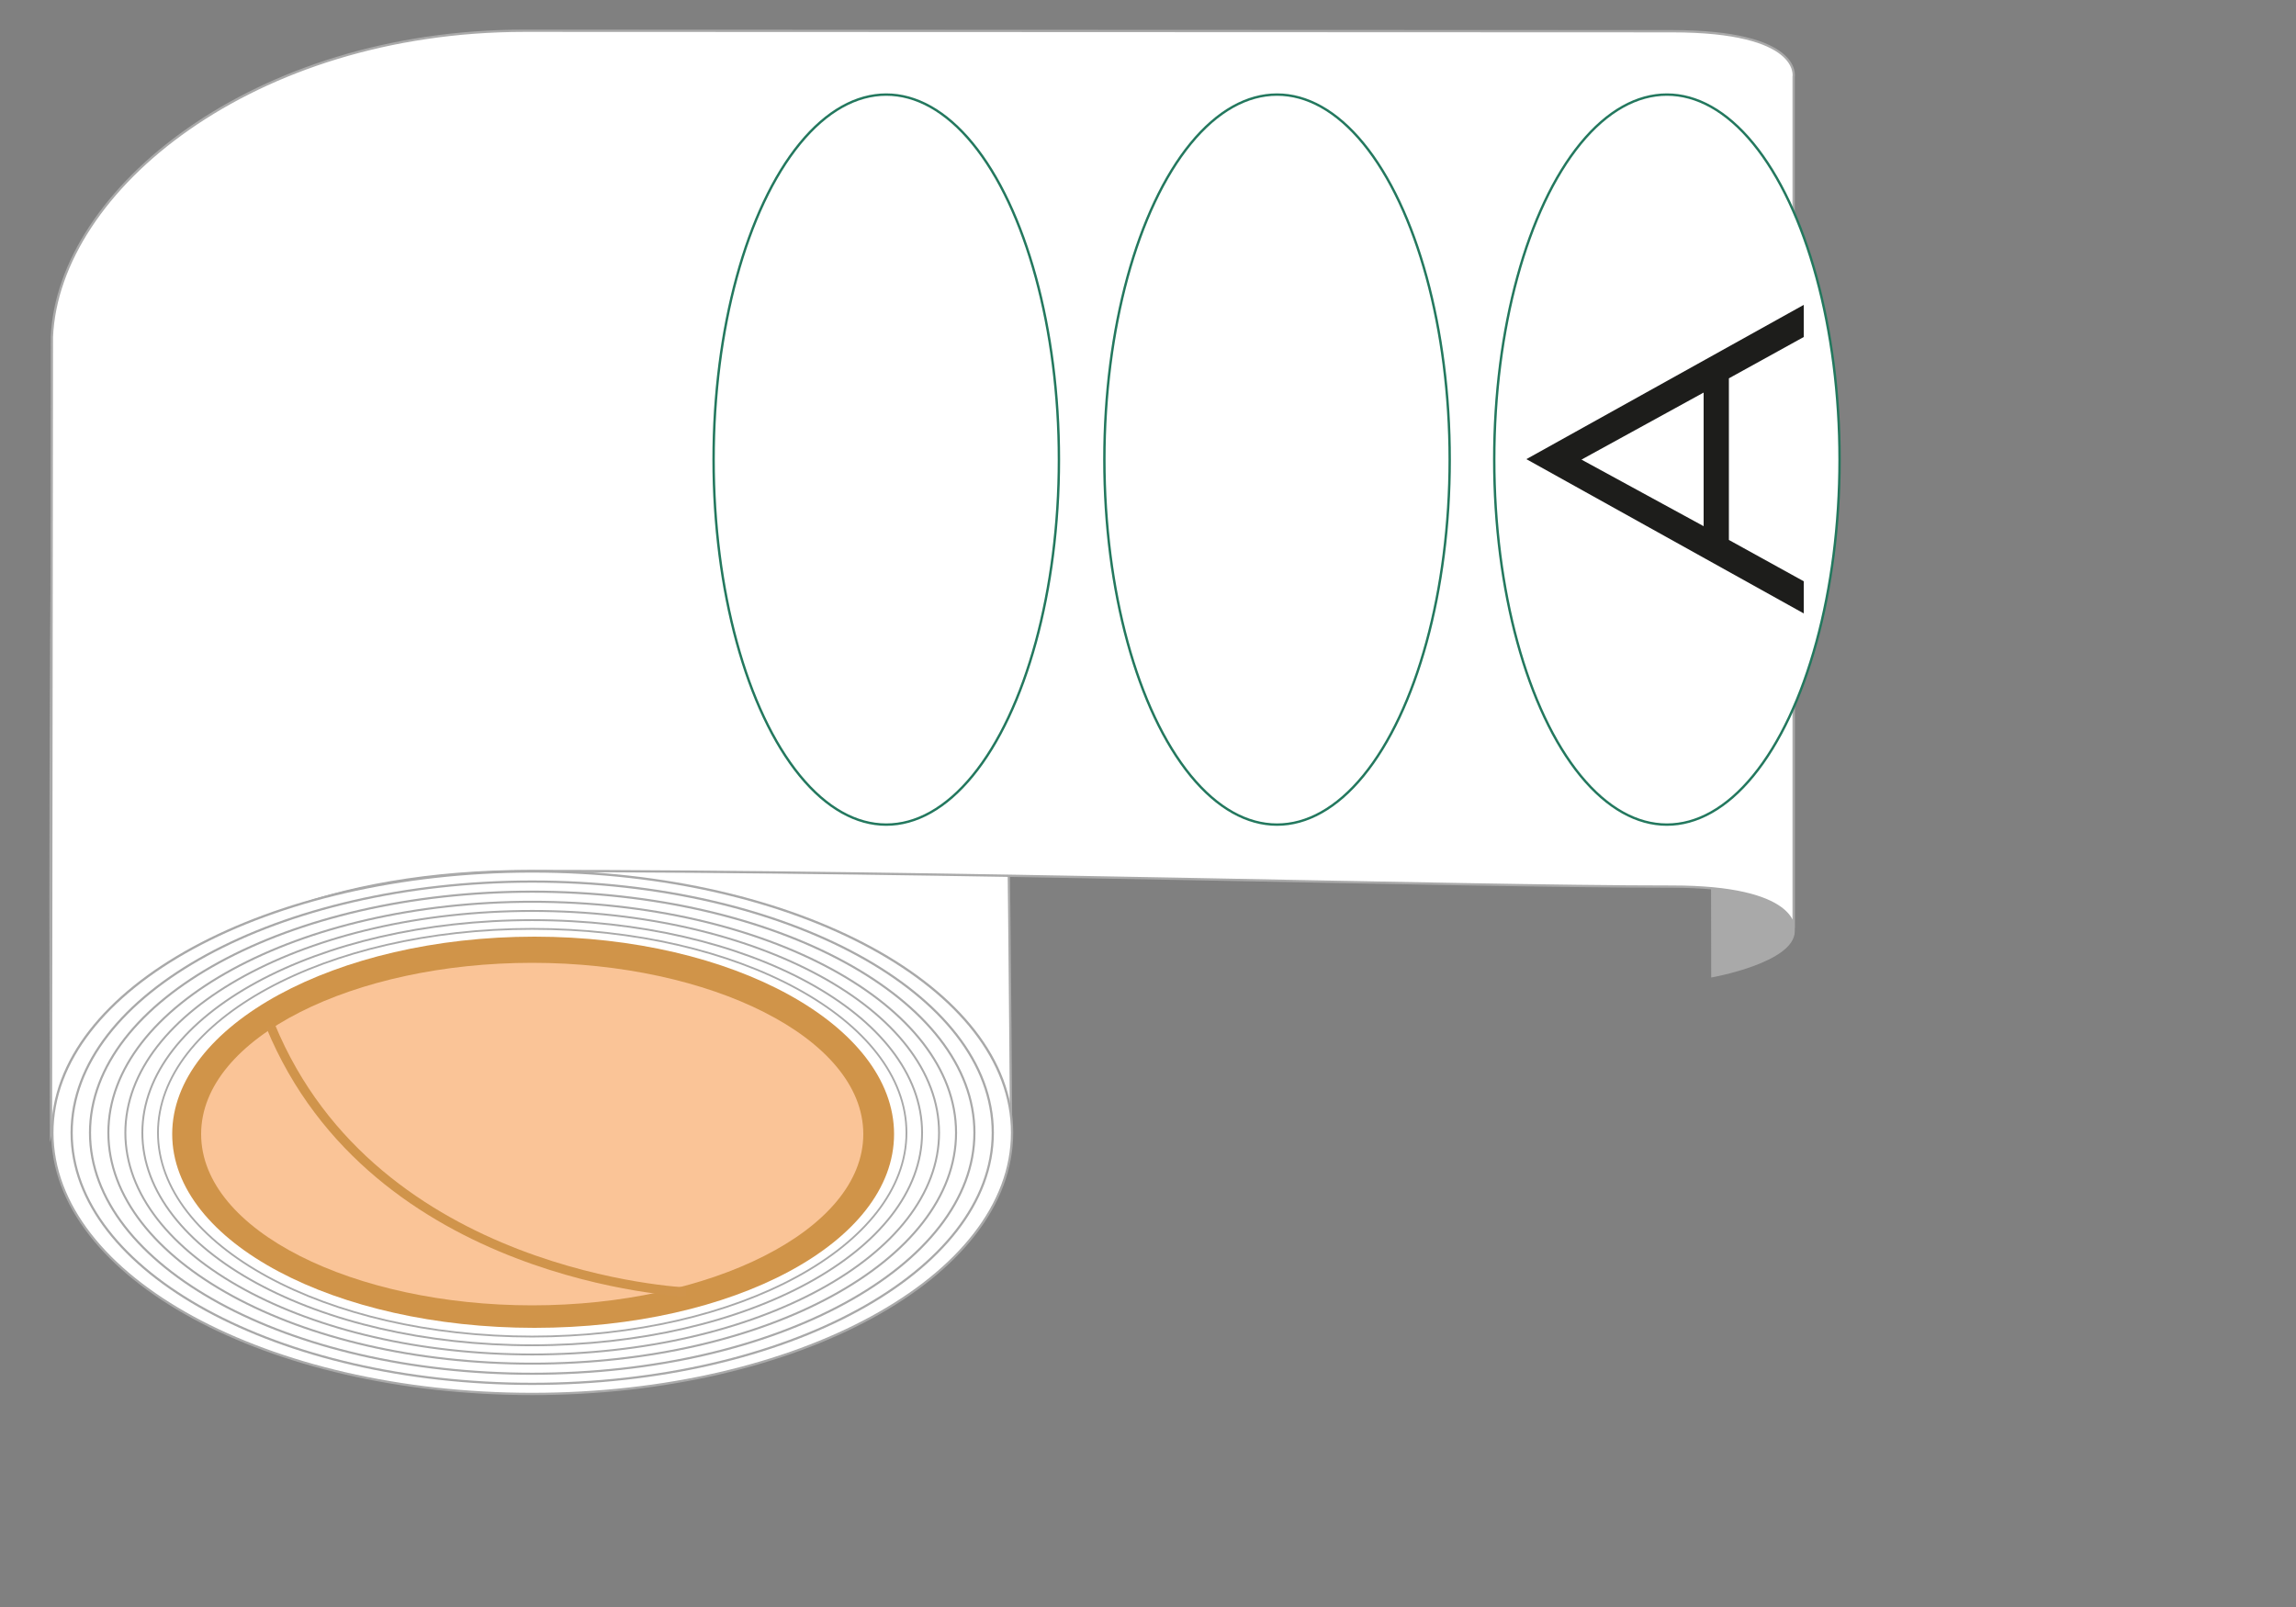
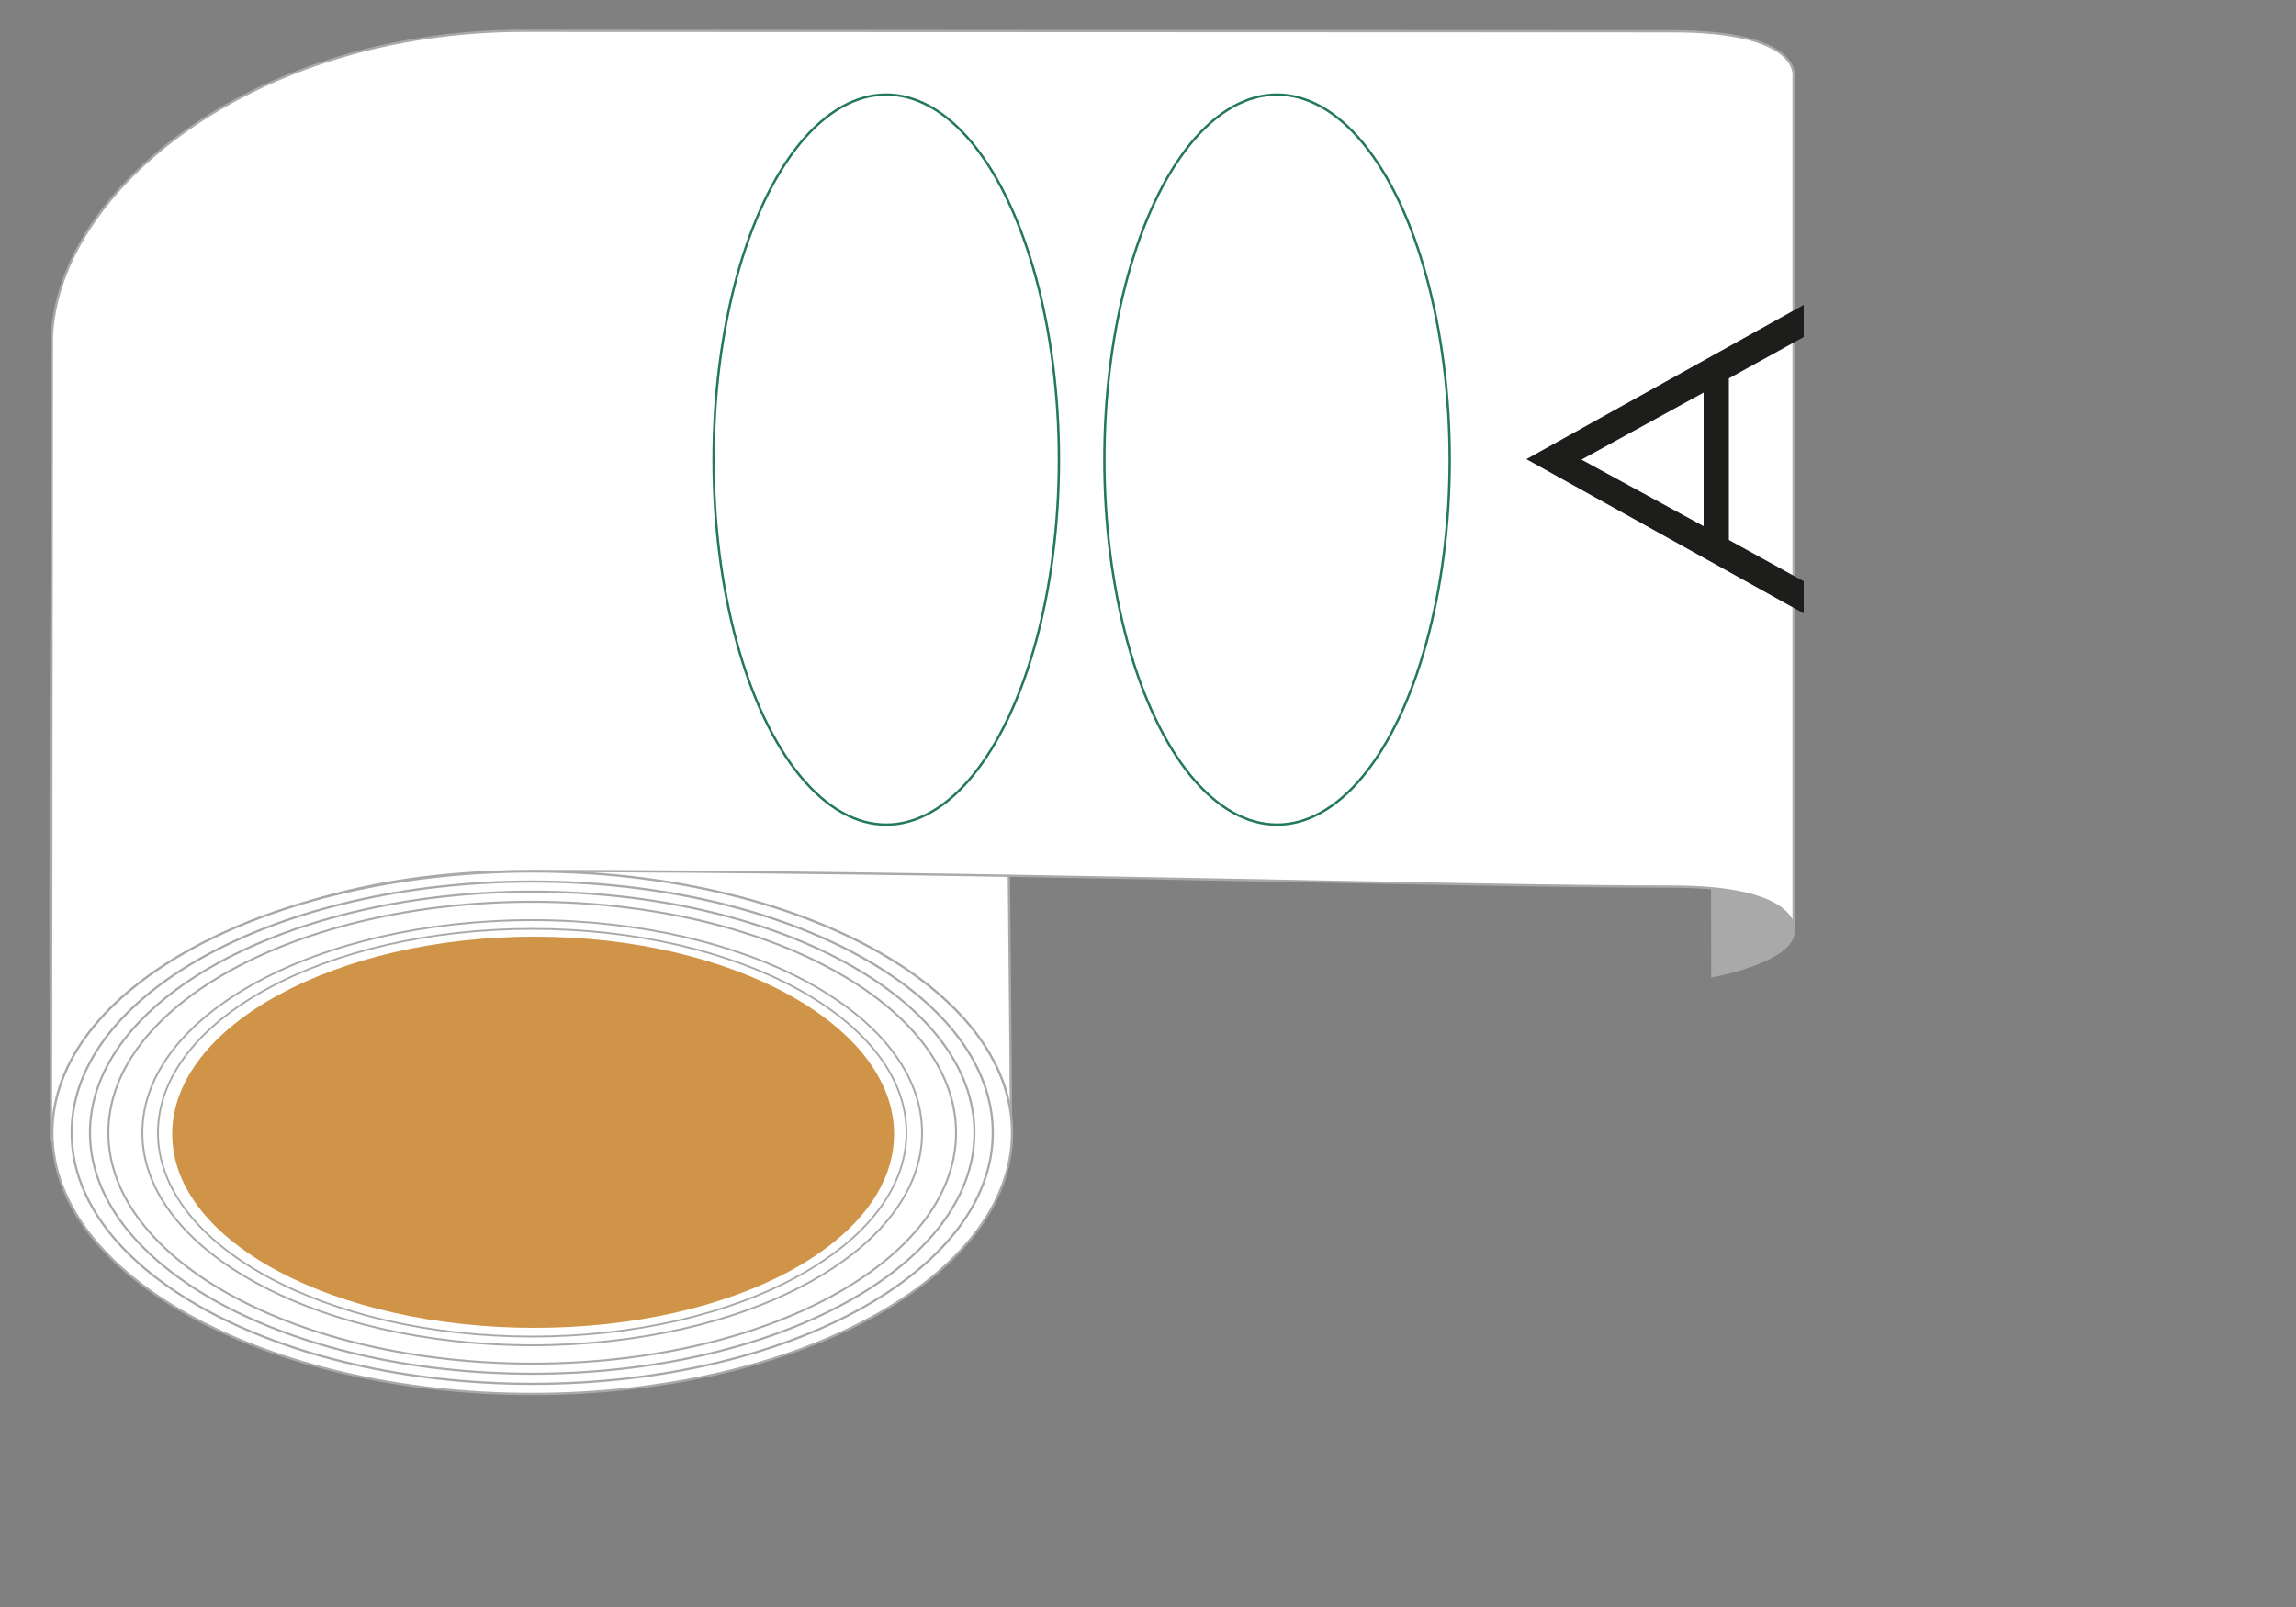
<svg xmlns="http://www.w3.org/2000/svg" version="1.1" id="Ebene_1" x="0px" y="0px" viewBox="0 0 500 350" style="enable-background:new 0 0 500 350;" xml:space="preserve">
  <rect x="0" y="0" width="500" height="350" fill="#808080" stroke="none" />
  <style type="text/css">
	.st0{fill:#A9A9A9;stroke:#A9A9A9;stroke-width:0.5;stroke-miterlimit:10;}
	.st1{fill:#F6F6F6;}
	.st2{fill:#FFFFFF;stroke:#A9A9A9;stroke-width:0.5;stroke-miterlimit:10;}
	.st3{fill:none;stroke:#A9A9A9;stroke-width:0.48;stroke-miterlimit:10;}
	.st4{fill:none;stroke:#A9A9A9;stroke-width:0.46;stroke-miterlimit:10;}
	.st5{fill:none;stroke:#A9A9A9;stroke-width:0.44;stroke-miterlimit:10;}
	.st6{fill:none;stroke:#A9A9A9;stroke-width:0.42;stroke-miterlimit:10;}
	.st7{fill:none;stroke:#A9A9A9;stroke-width:0.41;stroke-miterlimit:10;}
	.st8{fill:none;stroke:#A9A9A9;stroke-width:0.39;stroke-miterlimit:10;}
	.st9{fill:#D09449;}
	.st10{fill:#FAC497;}
	.st11{fill:#FFFFFF;stroke:#23785E;stroke-width:0.52;stroke-miterlimit:10;}
	.st12{fill:#1D1D1B;}
	.st13{fill:none;stroke:#D0944B;stroke-width:2;stroke-miterlimit:10;}
</style>
  <path class="st0" d="M372.6,48.4h18v154.4c0,6.6-17.7,9.8-17.7,9.8L372.6,48.4z" />
  <path class="st1" d="M115.8,189.8c-57.7,0-104.5,25.5-104.5,56.9s46.8,56.9,104.5,56.9s104.5-25.5,104.5-56.9  S173.5,189.8,115.8,189.8z M115.3,287.7c-43,0-76.7-16.8-76.7-40.7s33.6-41.4,76.7-41.4S193,223.1,193,247S158.3,287.7,115.3,287.7z  " />
  <path class="st2" d="M112.9,7.4c-57.7,0-99.3,33.9-100.7,65.3s-1.4,168.6-0.9,174c0.4,3.4,209,3.4,208.9,0c0-1.4-1-143.9-2.8-174  C215.5,41.3,170.6,7.4,112.9,7.4z" />
  <path class="st2" d="M11.1,246.7c0,0,13.4-57,104.7-57s200.9,3.4,248.3,3.4c27.2,0,26.5,9,26.5,9V16.7c0,0,1.9-9.9-26.5-9.9  L114.2,6.7C55.2,6.7,12.7,41.3,11.3,73.4L11.1,246.7z" />
  <path class="st2" d="M115.9,189.8c-57.7,0-104.5,25.5-104.5,56.9s46.8,56.9,104.5,56.9s104.5-25.5,104.5-56.9  S173.6,189.8,115.9,189.8z M115.3,287.7c-43,0-76.7-16.8-76.7-40.7s33.6-41.4,76.7-41.4s77.8,17.4,77.8,41.4  S158.4,287.7,115.3,287.7z" />
  <path class="st3" d="M115.9,192c-55.4,0-100.3,24.5-100.3,54.7s44.9,54.7,100.3,54.7s100.3-24.5,100.3-54.7S171.3,192,115.9,192z   M115.4,286c-41.3,0-73.6-16.1-73.6-39.1s32.3-39.7,73.6-39.7S190,224,190,247S156.7,286.1,115.4,286L115.4,286z" />
  <path class="st4" d="M115.9,194.2c-53.2,0-96.3,23.5-96.3,52.5s43.1,52.5,96.3,52.5s96.3-23.5,96.3-52.5S169.1,194.2,115.9,194.2z   M115.4,284.5c-39.7,0-70.7-15.5-70.7-37.5s31-38.1,70.7-38.1s71.7,16.1,71.7,38.1S155.1,284.5,115.4,284.5z" />
  <path class="st5" d="M115.9,196.4c-51,0-92.3,22.5-92.3,50.3S64.9,297,115.9,297s92.3-22.5,92.3-50.3S166.9,196.4,115.9,196.4z   M115.4,282.9c-38,0-67.7-14.8-67.7-36s29.7-36.5,67.7-36.5s68.7,15.4,68.7,36.5S153.4,282.9,115.4,282.9z" />
-   <path class="st6" d="M115.9,198.4c-48.9,0-88.6,21.6-88.6,48.3s39.7,48.3,88.6,48.3s88.6-21.6,88.6-48.3S164.8,198.4,115.9,198.4z   M115.4,281.5c-36.5,0-65-14.2-65-34.5s28.5-35.1,65-35.1s65.9,14.8,65.9,35.1S151.9,281.5,115.4,281.5z" />
  <path class="st7" d="M115.9,200.4C69,200.4,31,221.1,31,246.7s38,46.3,84.9,46.3s84.9-20.7,84.9-46.3S162.8,200.4,115.9,200.4z   M115.5,280c-35,0-62.3-13.6-62.3-33.1s27.3-33.6,62.3-33.6s63.2,14.2,63.2,33.6S150.4,280,115.5,280L115.5,280z" />
  <path class="st8" d="M115.9,202.3c-45,0-81.5,19.9-81.5,44.4s36.5,44.4,81.5,44.4s81.5-19.9,81.5-44.4S160.9,202.3,115.9,202.3z   M115.5,278.7c-33.6,0-59.8-13.1-59.8-31.8s26.2-32.3,59.8-32.3s60.7,13.6,60.7,32.3S149,278.7,115.5,278.7z" />
  <path class="st9" d="M116.4,204c-43.3,0-78.9,19.4-78.9,43s35.6,42.2,78.9,42.2s78.3-18.6,78.3-42.2S159.7,204,116.4,204z" />
-   <path class="st10" d="M115.9,209.7c-38.7,0-72.1,16.2-72.1,37.3s33.4,37.3,72.1,37.3S188,268,188,247S154.6,209.7,115.9,209.7z" />
-   <ellipse class="st11" cx="363" cy="100.1" rx="37.6" ry="79.5" />
  <ellipse class="st11" cx="278.1" cy="100.1" rx="37.6" ry="79.5" />
  <path class="st12" d="M376.5,117.6l16.3,9v7l-60.4-33.6l60.4-33.6v7l-16.3,9V117.6z M371,114.6V85.5l-26.6,14.6L371,114.6z" />
  <ellipse class="st11" cx="193" cy="100.1" rx="37.6" ry="79.5" />
  <path class="st13" d="M149.4,281.4c0,0-67.8-2.9-90.5-58" />
</svg>